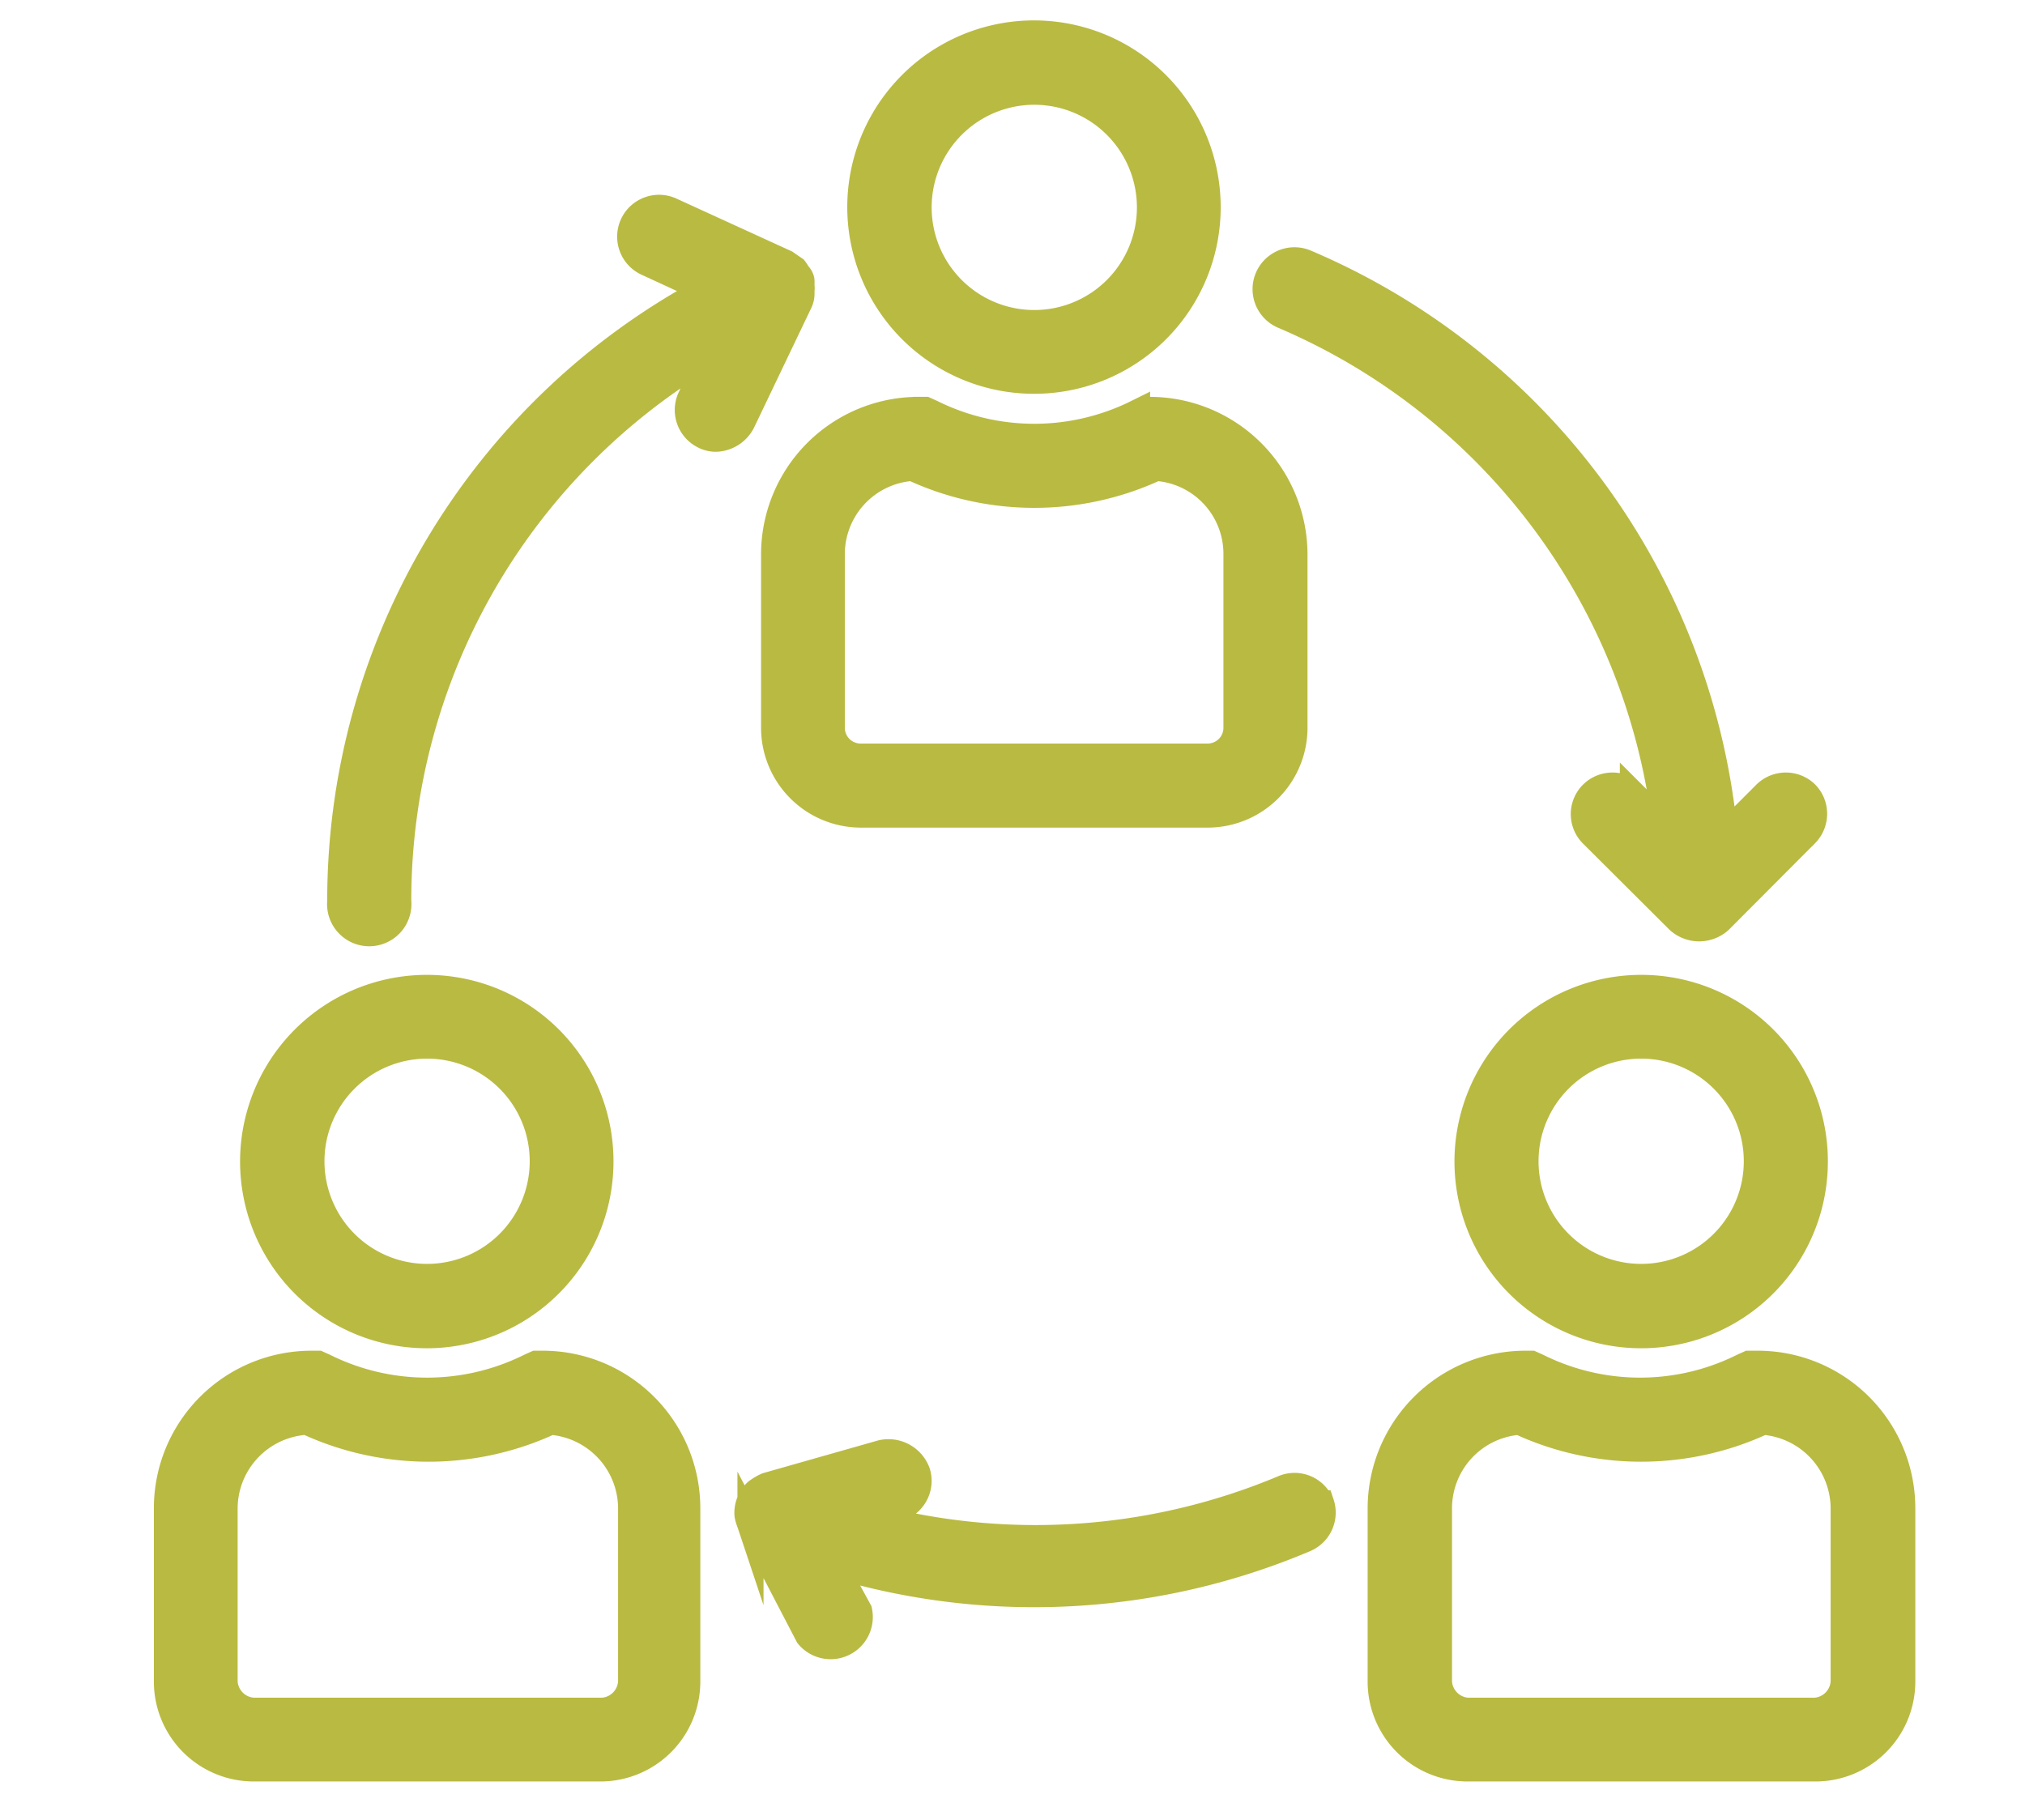
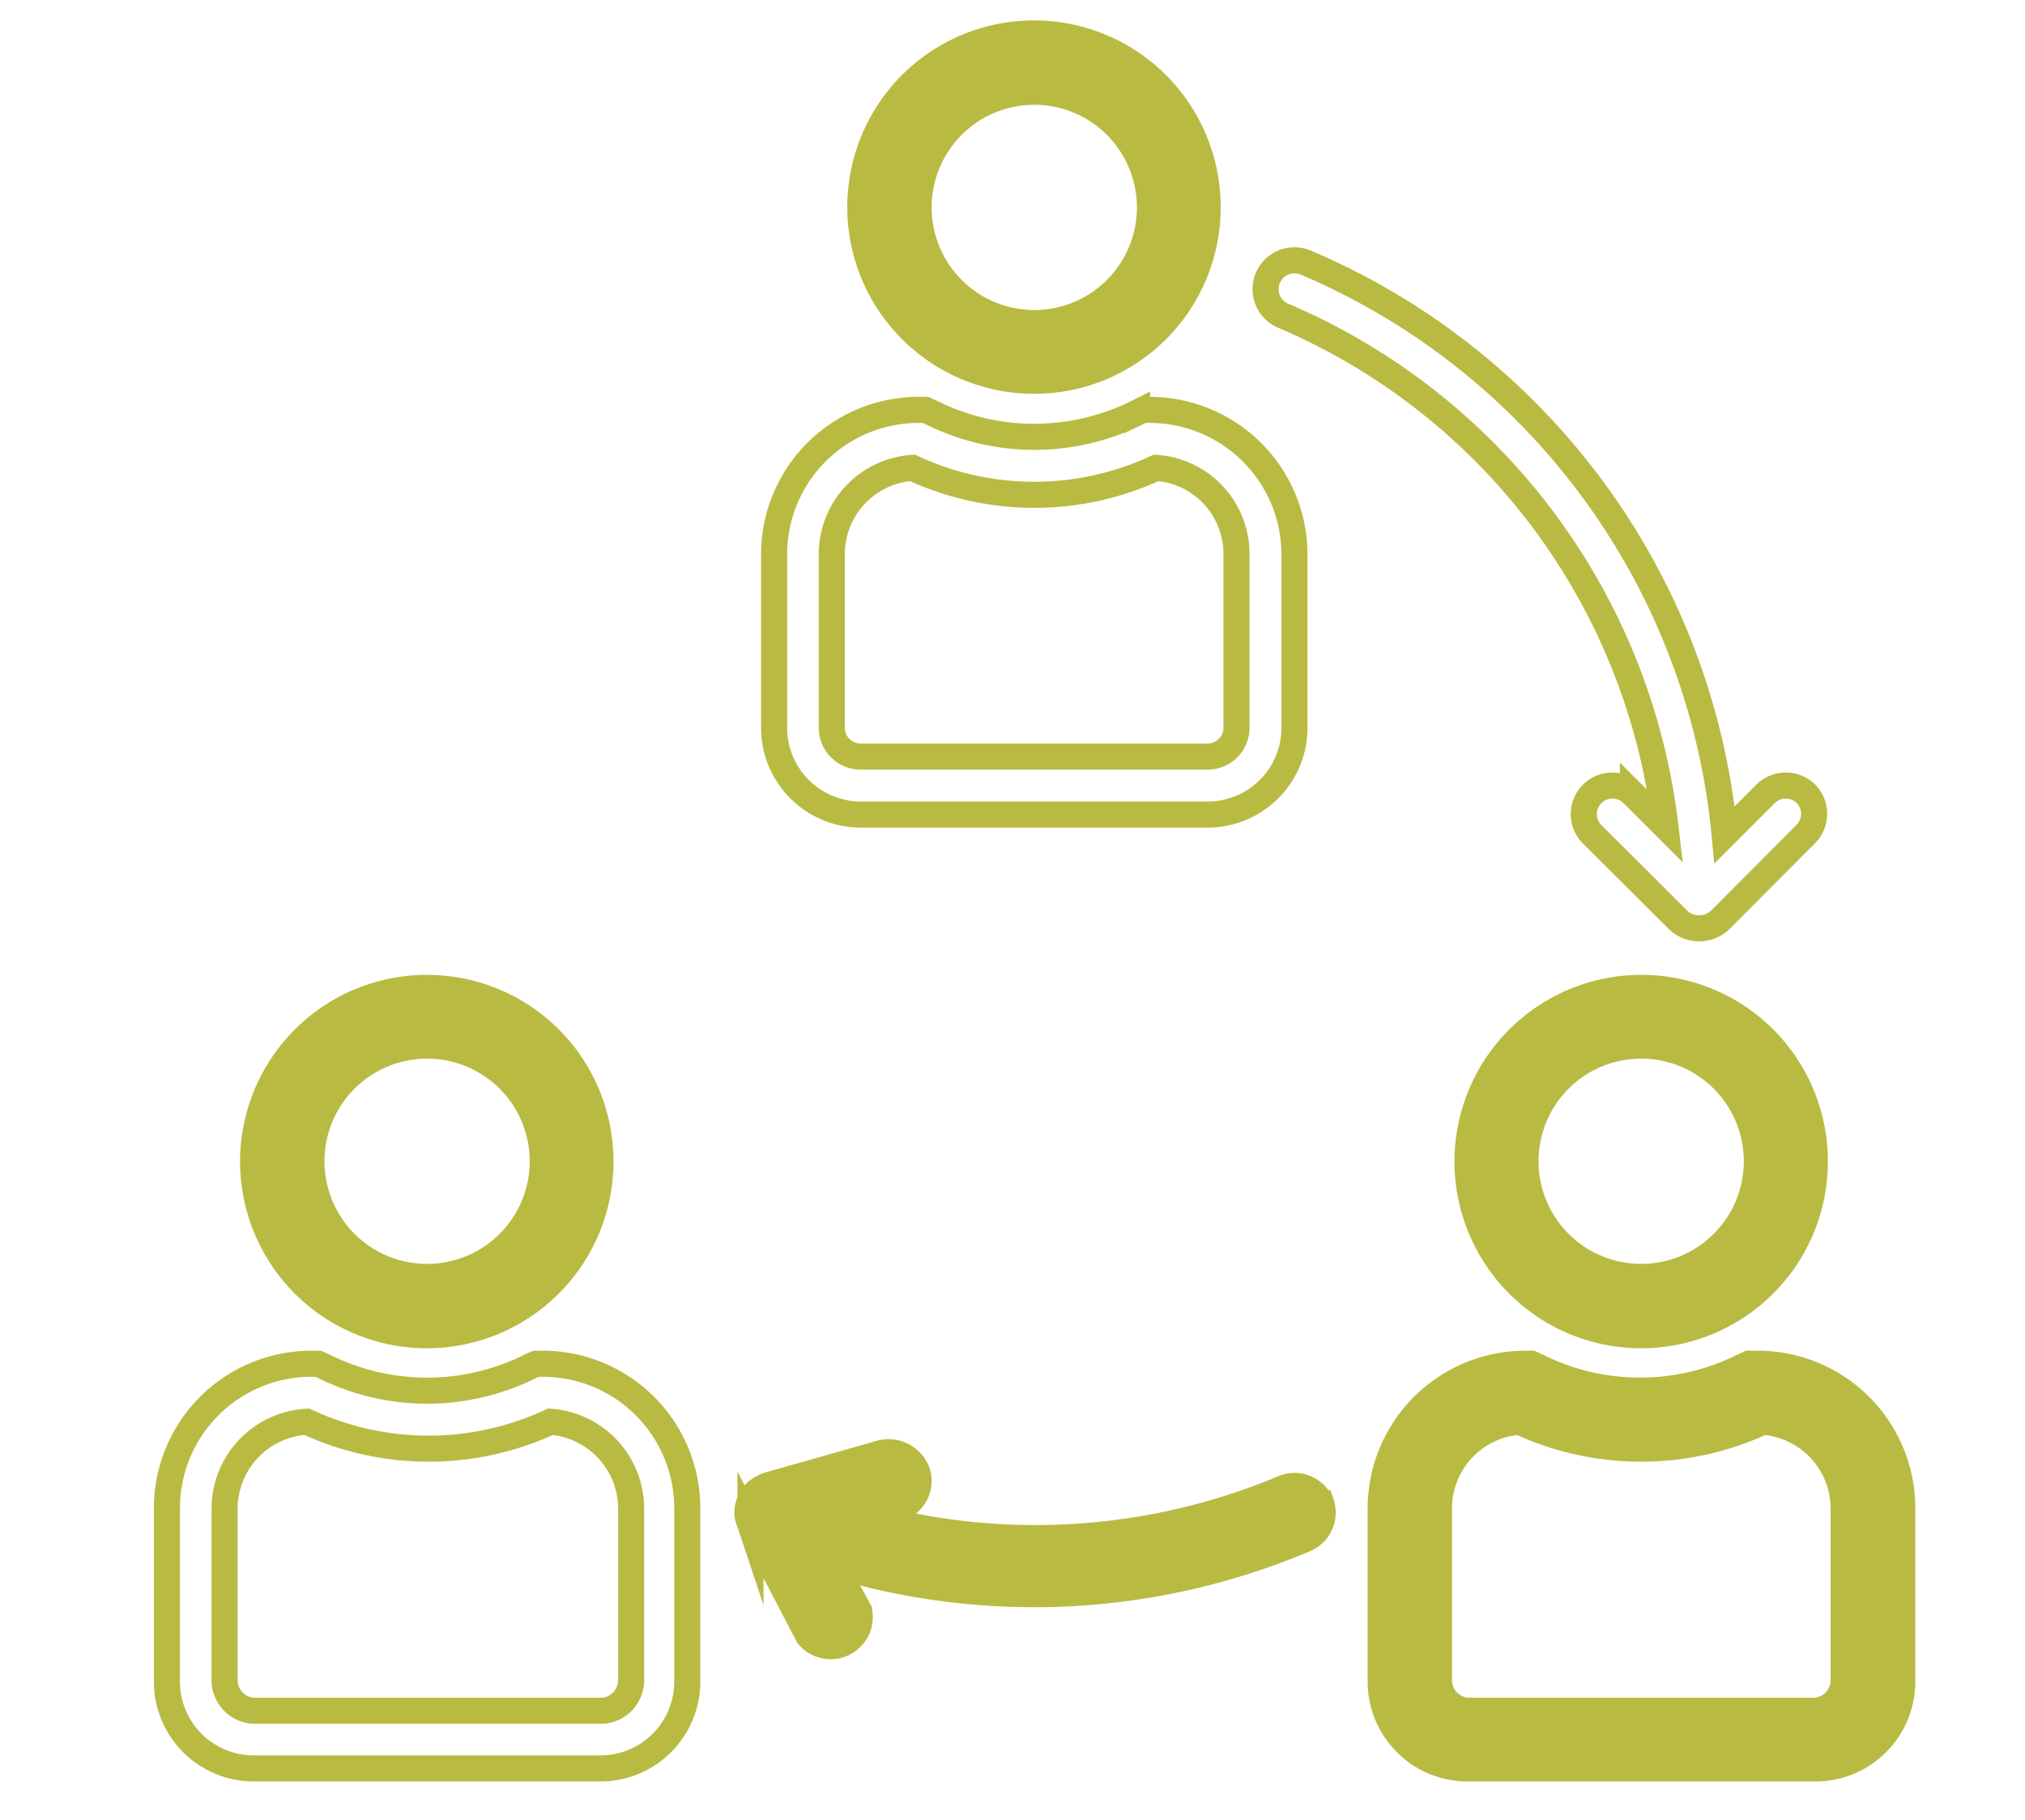
<svg xmlns="http://www.w3.org/2000/svg" id="Capa_1" data-name="Capa 1" viewBox="0 0 66 59.33">
  <defs>
    <style>.cls-1{fill:#b9ba42;}.cls-2{fill:none;stroke:#b9ba42;stroke-miterlimit:10;stroke-width:0.85px;}</style>
  </defs>
  <title>icon-about-us-2</title>
  <path class="cls-1" d="M39.36,6.76a5.66,5.66,0,1,0-5.65,5.65,5.65,5.65,0,0,0,5.65-5.65m-9.42,0a3.77,3.77,0,1,1,3.77,3.77,3.77,3.77,0,0,1-3.77-3.77" />
  <path class="cls-2" d="M39.36,6.76a5.66,5.66,0,1,0-5.65,5.65A5.65,5.65,0,0,0,39.36,6.76Zm-9.42,0a3.77,3.77,0,1,1,3.77,3.77A3.77,3.77,0,0,1,29.94,6.76Z" />
-   <path class="cls-1" d="M25.23,18.07v5.65a2.83,2.83,0,0,0,2.82,2.83H39.36a2.83,2.83,0,0,0,2.83-2.83V18.07a4.72,4.72,0,0,0-4.71-4.71h-.23l-.19.09a7.52,7.52,0,0,1-6.7,0l-.2-.09h-.22a4.71,4.71,0,0,0-4.71,4.71m1.88,0a2.82,2.82,0,0,1,2.63-2.82,9.42,9.42,0,0,0,7.94,0,2.81,2.81,0,0,1,2.62,2.82v5.65a.94.94,0,0,1-.94.94H28.05a.94.94,0,0,1-.94-.94Z" />
  <path class="cls-2" d="M25.23,18.07v5.65a2.83,2.83,0,0,0,2.82,2.83H39.36a2.83,2.83,0,0,0,2.83-2.83V18.07a4.72,4.72,0,0,0-4.71-4.71h-.23l-.19.09a7.52,7.52,0,0,1-6.7,0l-.2-.09h-.22A4.71,4.71,0,0,0,25.23,18.07Zm1.88,0a2.82,2.82,0,0,1,2.63-2.82,9.42,9.42,0,0,0,7.94,0,2.81,2.81,0,0,1,2.62,2.82v5.65a.94.94,0,0,1-.94.94H28.05a.94.94,0,0,1-.94-.94Z" />
  <path class="cls-1" d="M53.49,32.2a5.66,5.66,0,1,0,5.66,5.65,5.65,5.65,0,0,0-5.66-5.65m0,9.42a3.77,3.77,0,1,1,3.77-3.77,3.77,3.77,0,0,1-3.77,3.77" />
  <path class="cls-2" d="M53.49,32.2a5.66,5.66,0,1,0,5.66,5.65A5.65,5.65,0,0,0,53.49,32.2Zm0,9.42a3.77,3.77,0,1,1,3.77-3.77A3.77,3.77,0,0,1,53.49,41.62Z" />
  <path class="cls-1" d="M57.26,44.45H57l-.2.09a7.5,7.5,0,0,1-6.69,0l-.2-.09h-.23A4.72,4.72,0,0,0,45,49.16v5.65a2.83,2.83,0,0,0,2.83,2.83H59.15A2.83,2.83,0,0,0,62,54.81V49.16a4.71,4.71,0,0,0-4.71-4.71m2.83,10.36a1,1,0,0,1-.94.95H47.84a1,1,0,0,1-.94-.95V49.16a2.83,2.83,0,0,1,2.62-2.82,9.42,9.42,0,0,0,7.94,0,2.84,2.84,0,0,1,2.63,2.82Z" />
  <path class="cls-2" d="M57.26,44.45H57l-.2.09a7.5,7.5,0,0,1-6.69,0l-.2-.09h-.23A4.72,4.72,0,0,0,45,49.16v5.65a2.83,2.83,0,0,0,2.83,2.83H59.15A2.83,2.83,0,0,0,62,54.81V49.16A4.71,4.71,0,0,0,57.26,44.45Zm2.83,10.36a1,1,0,0,1-.94.95H47.84a1,1,0,0,1-.94-.95V49.16a2.83,2.83,0,0,1,2.62-2.82,9.42,9.42,0,0,0,7.94,0,2.84,2.84,0,0,1,2.63,2.82Z" />
  <path class="cls-1" d="M13.92,32.2a5.66,5.66,0,1,0,5.65,5.65,5.65,5.65,0,0,0-5.65-5.65m0,9.42a3.77,3.77,0,1,1,3.77-3.77,3.77,3.77,0,0,1-3.77,3.77" />
  <path class="cls-2" d="M13.92,32.2a5.66,5.66,0,1,0,5.65,5.65A5.65,5.65,0,0,0,13.92,32.2Zm0,9.42a3.77,3.77,0,1,1,3.77-3.77A3.77,3.77,0,0,1,13.92,41.62Z" />
-   <path class="cls-1" d="M8.27,57.64h11.3a2.83,2.83,0,0,0,2.83-2.83V49.16a4.71,4.71,0,0,0-4.71-4.71h-.22l-.2.09a7.52,7.52,0,0,1-6.7,0l-.2-.09h-.22a4.71,4.71,0,0,0-4.71,4.71v5.65a2.83,2.83,0,0,0,2.83,2.83m-.95-8.48A2.84,2.84,0,0,1,10,46.34a9.42,9.42,0,0,0,7.94,0,2.84,2.84,0,0,1,2.63,2.82v5.65a1,1,0,0,1-.95.95H8.27a1,1,0,0,1-.95-.95Z" />
  <path class="cls-2" d="M8.27,57.64h11.3a2.83,2.83,0,0,0,2.83-2.83V49.16a4.71,4.71,0,0,0-4.71-4.71h-.22l-.2.09a7.52,7.52,0,0,1-6.7,0l-.2-.09h-.22a4.71,4.71,0,0,0-4.71,4.71v5.65A2.83,2.83,0,0,0,8.27,57.64Zm-.95-8.48A2.84,2.84,0,0,1,10,46.34a9.42,9.42,0,0,0,7.94,0,2.84,2.84,0,0,1,2.63,2.82v5.65a1,1,0,0,1-.95.95H8.27a1,1,0,0,1-.95-.95Z" />
  <path class="cls-1" d="M43.05,49a.93.93,0,0,0-1.23-.49,20.88,20.88,0,0,1-13.44.92l.88-.26A.94.94,0,0,0,29.9,48a1,1,0,0,0-1.17-.64L25,48.42l0,0a1.41,1.41,0,0,0-.24.13l-.09.06a.95.95,0,0,0-.31.71c0,.13.06.26.1.38a.06.06,0,0,0,0,0l1.88,3.61A.95.95,0,0,0,28,52.5L27.18,51a22.64,22.64,0,0,0,15.37-.84A.94.94,0,0,0,43.06,49Z" />
  <path class="cls-2" d="M43.05,49a.93.93,0,0,0-1.23-.49,20.88,20.88,0,0,1-13.44.92l.88-.26A.94.94,0,0,0,29.9,48a1,1,0,0,0-1.17-.64L25,48.42l0,0a1.41,1.41,0,0,0-.24.13l-.09.06a.95.95,0,0,0-.31.71c0,.13.06.26.1.38a.06.06,0,0,0,0,0l1.88,3.61A.95.95,0,0,0,28,52.5L27.18,51a22.64,22.64,0,0,0,15.37-.84A.94.94,0,0,0,43.06,49Z" />
-   <path class="cls-1" d="M58.87,25.88a.94.94,0,0,0-1.33,0l-1.33,1.33A22.57,22.57,0,0,0,42.56,8.56a.94.94,0,1,0-.74,1.73A20.71,20.71,0,0,1,54.28,26.94l-1.06-1.06a.94.94,0,0,0-1.33,0,.93.93,0,0,0,0,1.31L54.71,30a1,1,0,0,0,1.34,0h0l2.82-2.83a.94.94,0,0,0,0-1.33" />
  <path class="cls-2" d="M58.87,25.88a.94.94,0,0,0-1.33,0l-1.33,1.33A22.57,22.57,0,0,0,42.56,8.56a.94.94,0,1,0-.74,1.73A20.71,20.71,0,0,1,54.28,26.94l-1.06-1.06a.94.94,0,0,0-1.33,0,.93.93,0,0,0,0,1.31L54.71,30a1,1,0,0,0,1.34,0h0l2.82-2.83A.94.94,0,0,0,58.87,25.88Z" />
-   <path class="cls-1" d="M22.93,14.2a.86.86,0,0,0,.41.1,1,1,0,0,0,.85-.54l1.88-3.93a0,0,0,0,1,0,0,.65.65,0,0,0,.05-.2.83.83,0,0,0,0-.15.52.52,0,0,0,0-.18,1,1,0,0,0,0-.17l0,0v0A.38.38,0,0,0,26,8.93a.86.86,0,0,0-.1-.16l-.19-.13-.1-.07L21.85,6.85a.94.94,0,0,0-.78,1.71L23,9.45A22.58,22.58,0,0,0,11.09,29.37a.95.95,0,1,0,1.89,0,20.68,20.68,0,0,1,10.2-17.85L22.49,13a.94.94,0,0,0,.44,1.25" />
-   <path class="cls-2" d="M22.93,14.2a.86.86,0,0,0,.41.1,1,1,0,0,0,.85-.54l1.88-3.93a0,0,0,0,1,0,0,.65.65,0,0,0,.05-.2.83.83,0,0,0,0-.15.52.52,0,0,0,0-.18,1,1,0,0,0,0-.17l0,0v0A.38.38,0,0,0,26,8.93a.86.86,0,0,0-.1-.16l-.19-.13-.1-.07L21.85,6.85a.94.94,0,0,0-.78,1.71L23,9.45A22.58,22.58,0,0,0,11.09,29.37a.95.95,0,1,0,1.89,0,20.68,20.68,0,0,1,10.2-17.85L22.49,13A.94.94,0,0,0,22.93,14.2Z" />
</svg>